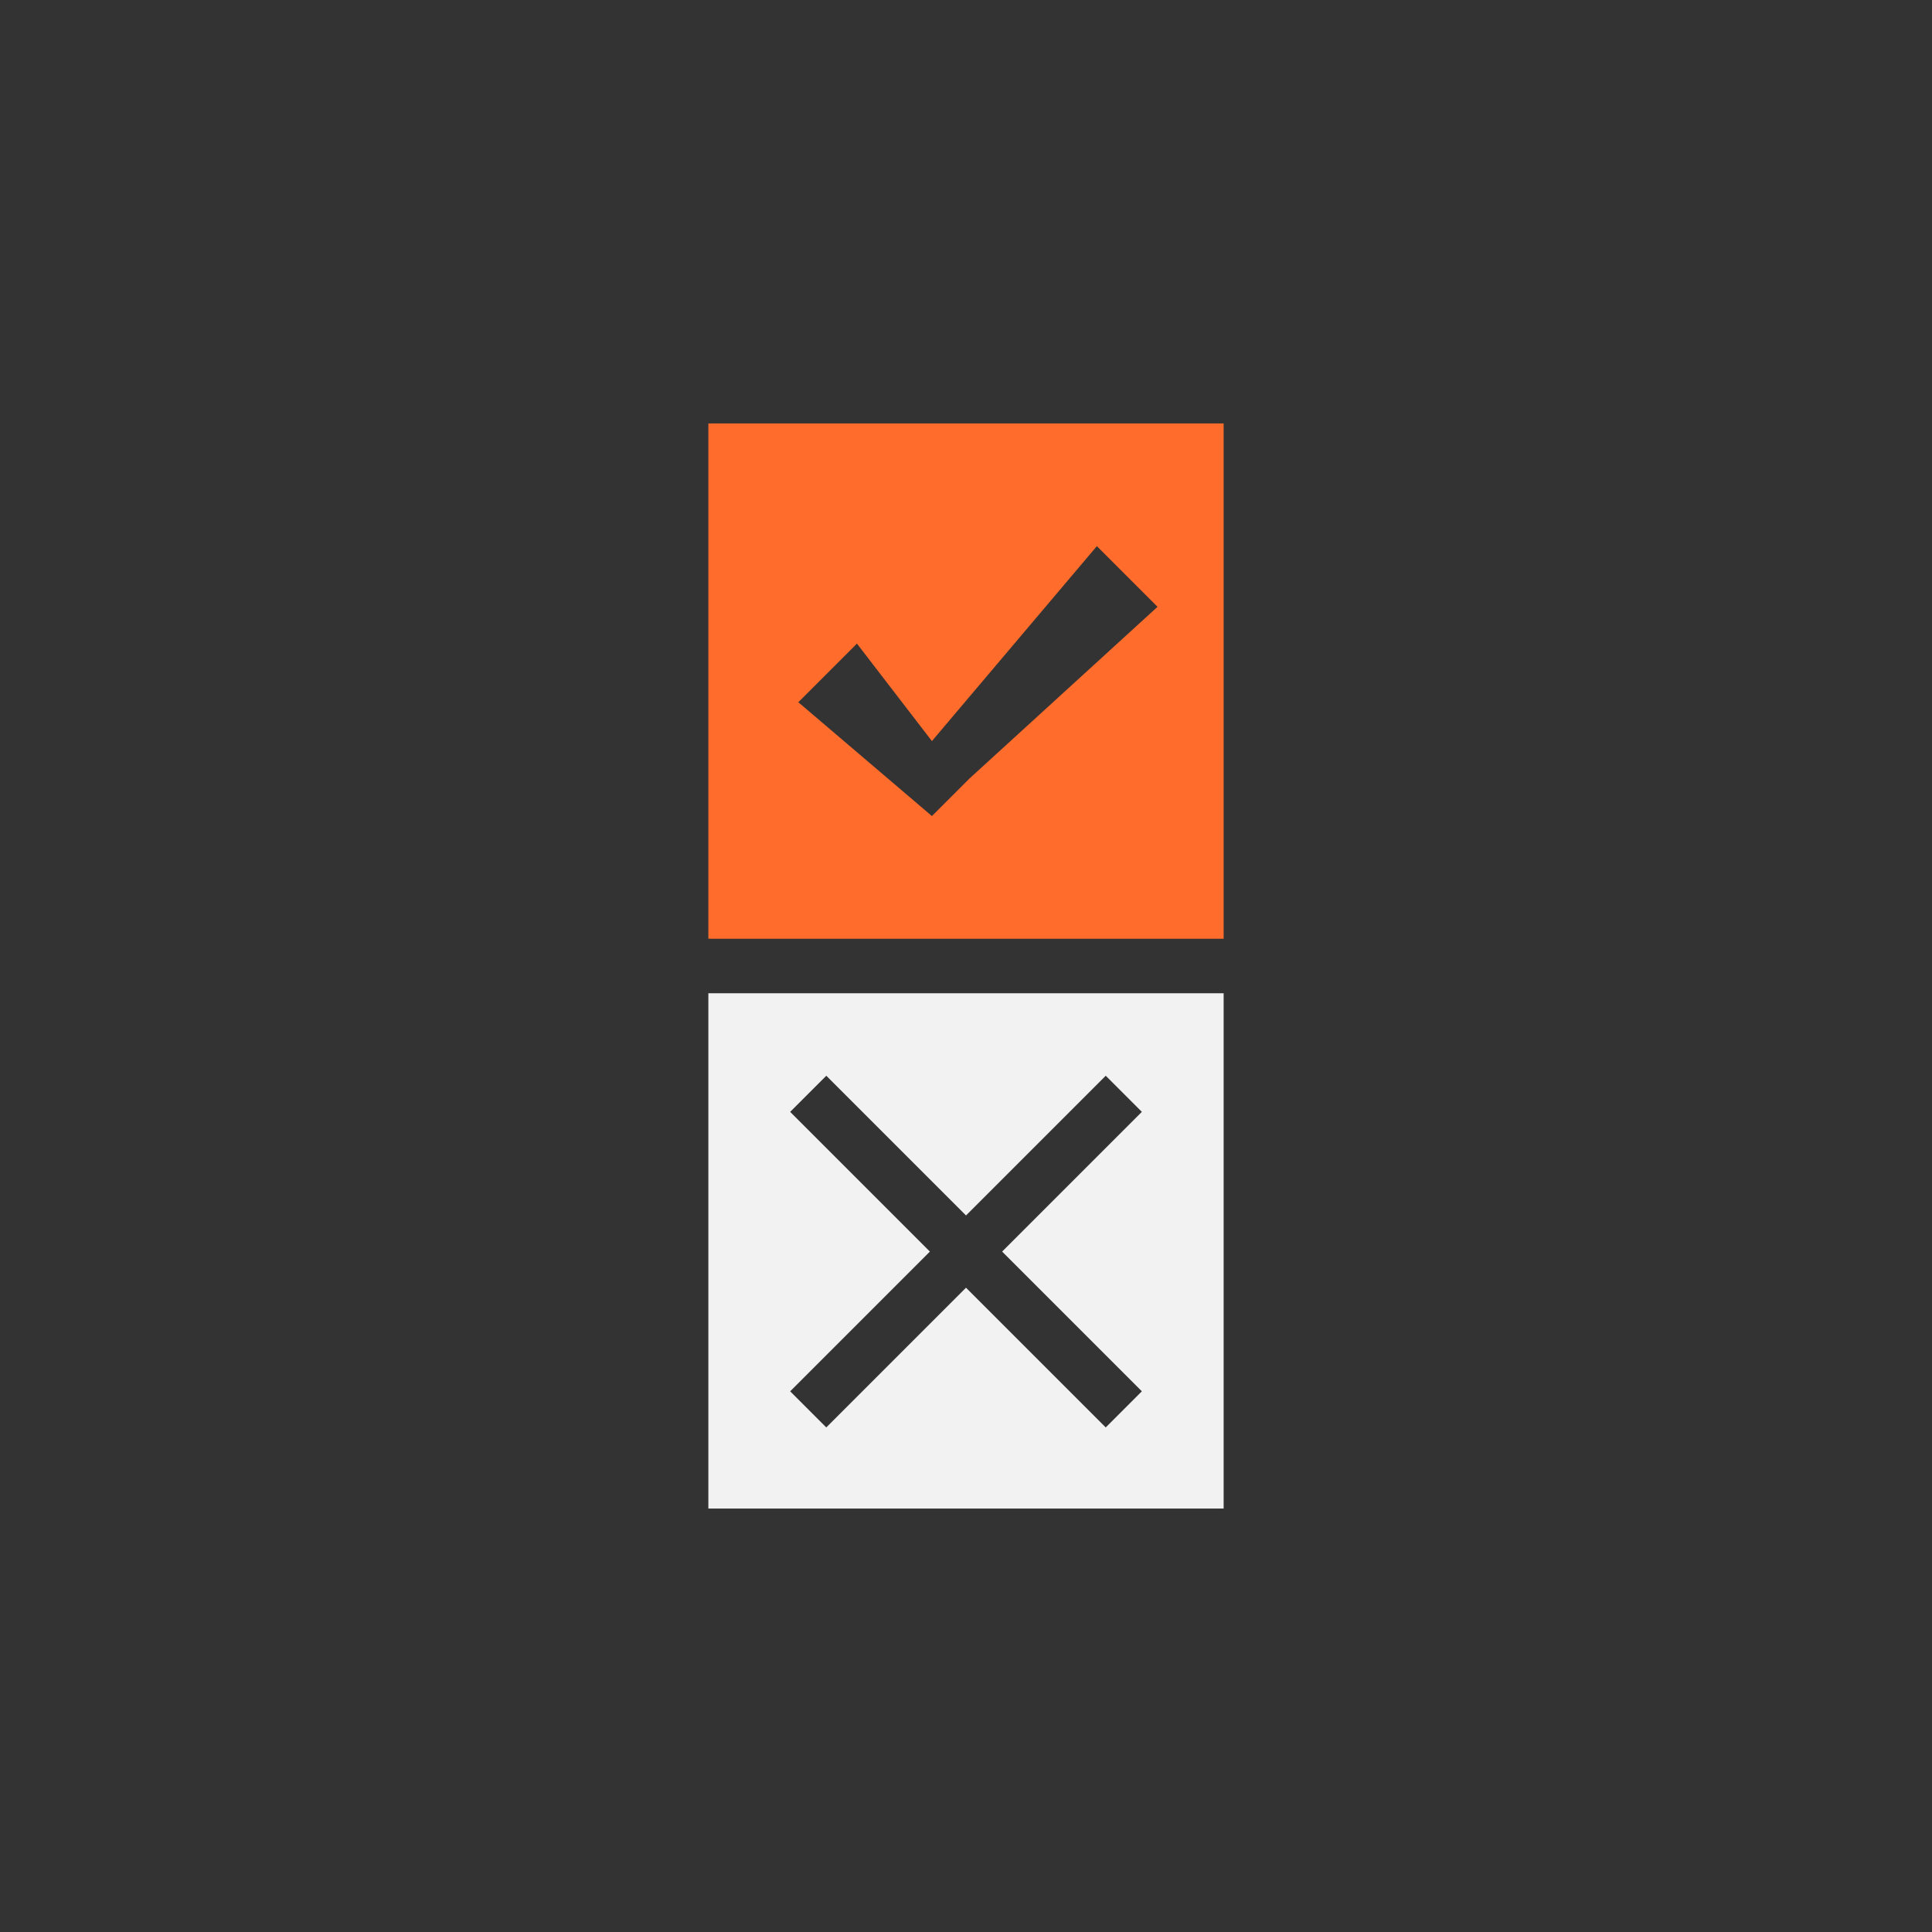
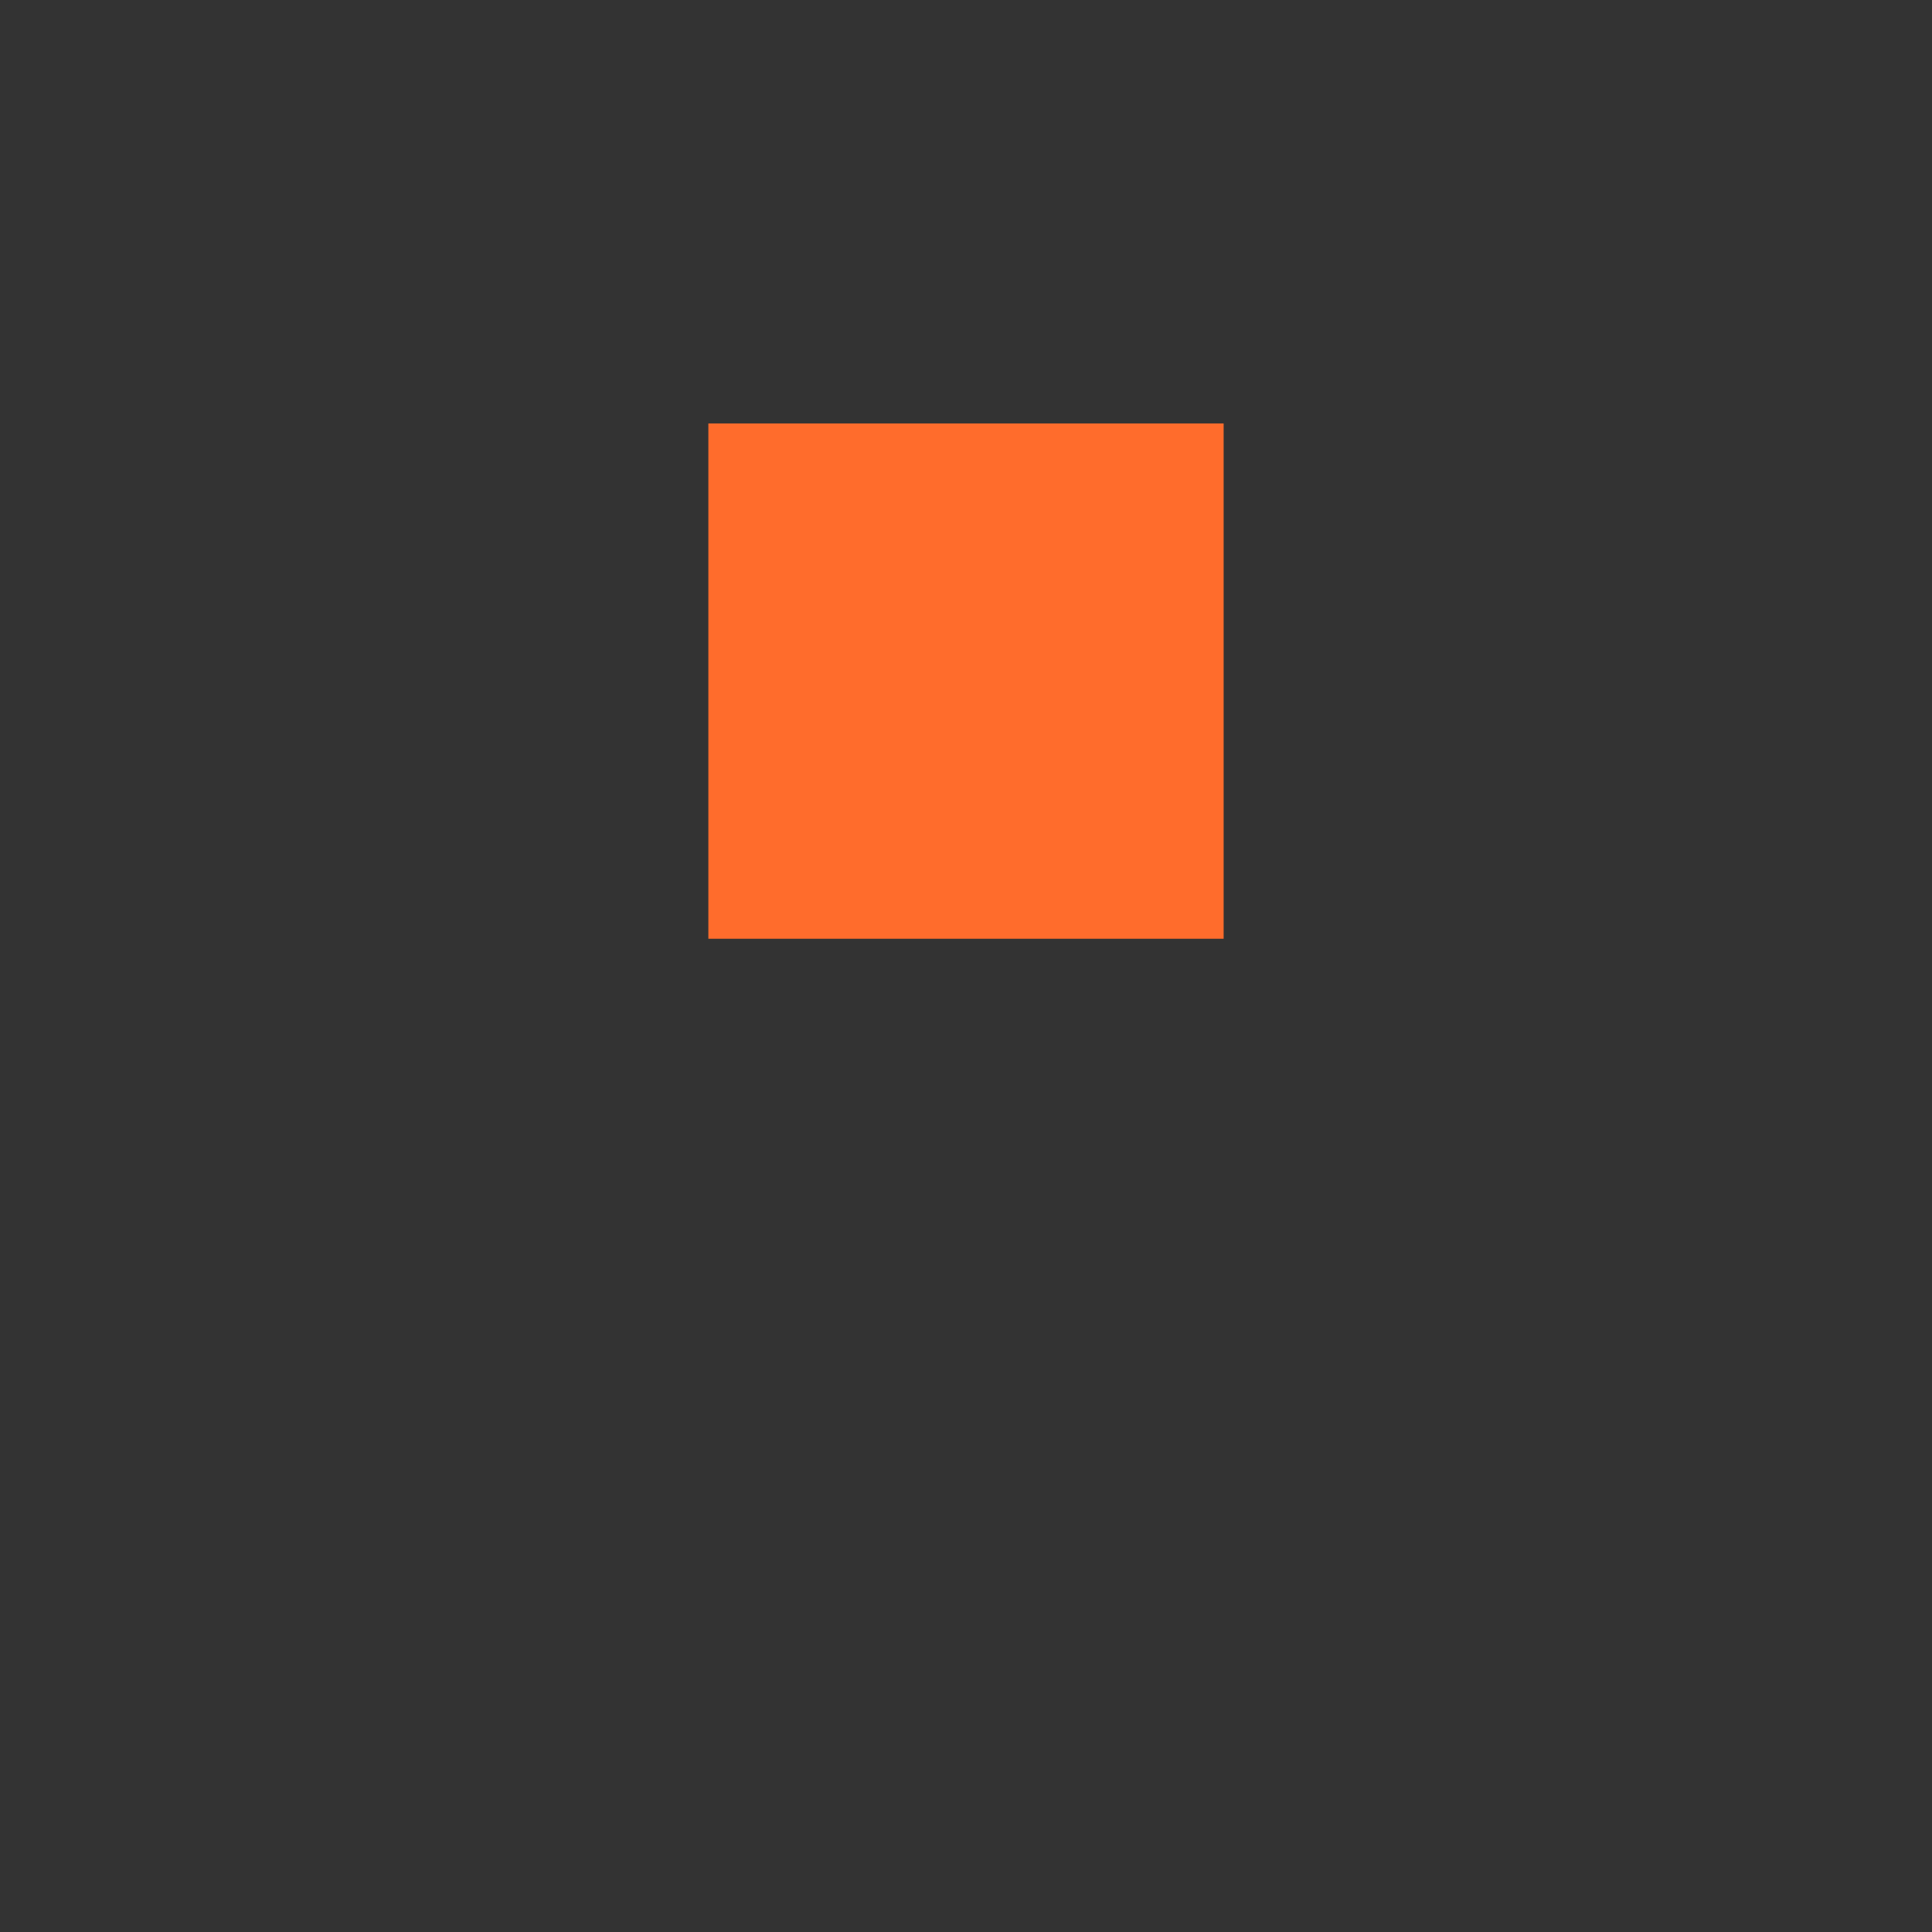
<svg xmlns="http://www.w3.org/2000/svg" id="PRINT_LAYER" data-name="PRINT LAYER" viewBox="0 0 283.46 283.46">
  <rect x="0" y="0" width="283.46" height="283.46" fill="#333333" stroke="none" />
  <defs>
    <style>
      .cls-1 {
        fill: #f2f2f2;
      }

      .cls-1, .cls-2 {
        stroke-width: 0px;
      }

      .cls-2 {
        fill: #ff6c2c;
      }
    </style>
  </defs>
-   <path class="cls-1" d="m103.93,145.73v75.6h75.6v-75.6h-75.6Zm58.3,63.7l-20.5-20.5-20.5,20.5-5.3-5.3,20.5-20.5-20.5-20.5,5.3-5.3,20.5,20.5,20.5-20.5,5.3,5.3-20.5,20.5,20.5,20.5-5.3,5.3Z" />
-   <path class="cls-2" d="m103.93,62.13v75.6h75.6V62.13h-75.6Zm38.3,52.1l-5.5,5.5-19.6-16.7,8.6-8.6,11,14.3,24.2-28.6,8.9,8.9-27.6,25.2Z" />
+   <path class="cls-2" d="m103.93,62.13v75.6h75.6V62.13h-75.6Zm38.3,52.1Z" />
</svg>